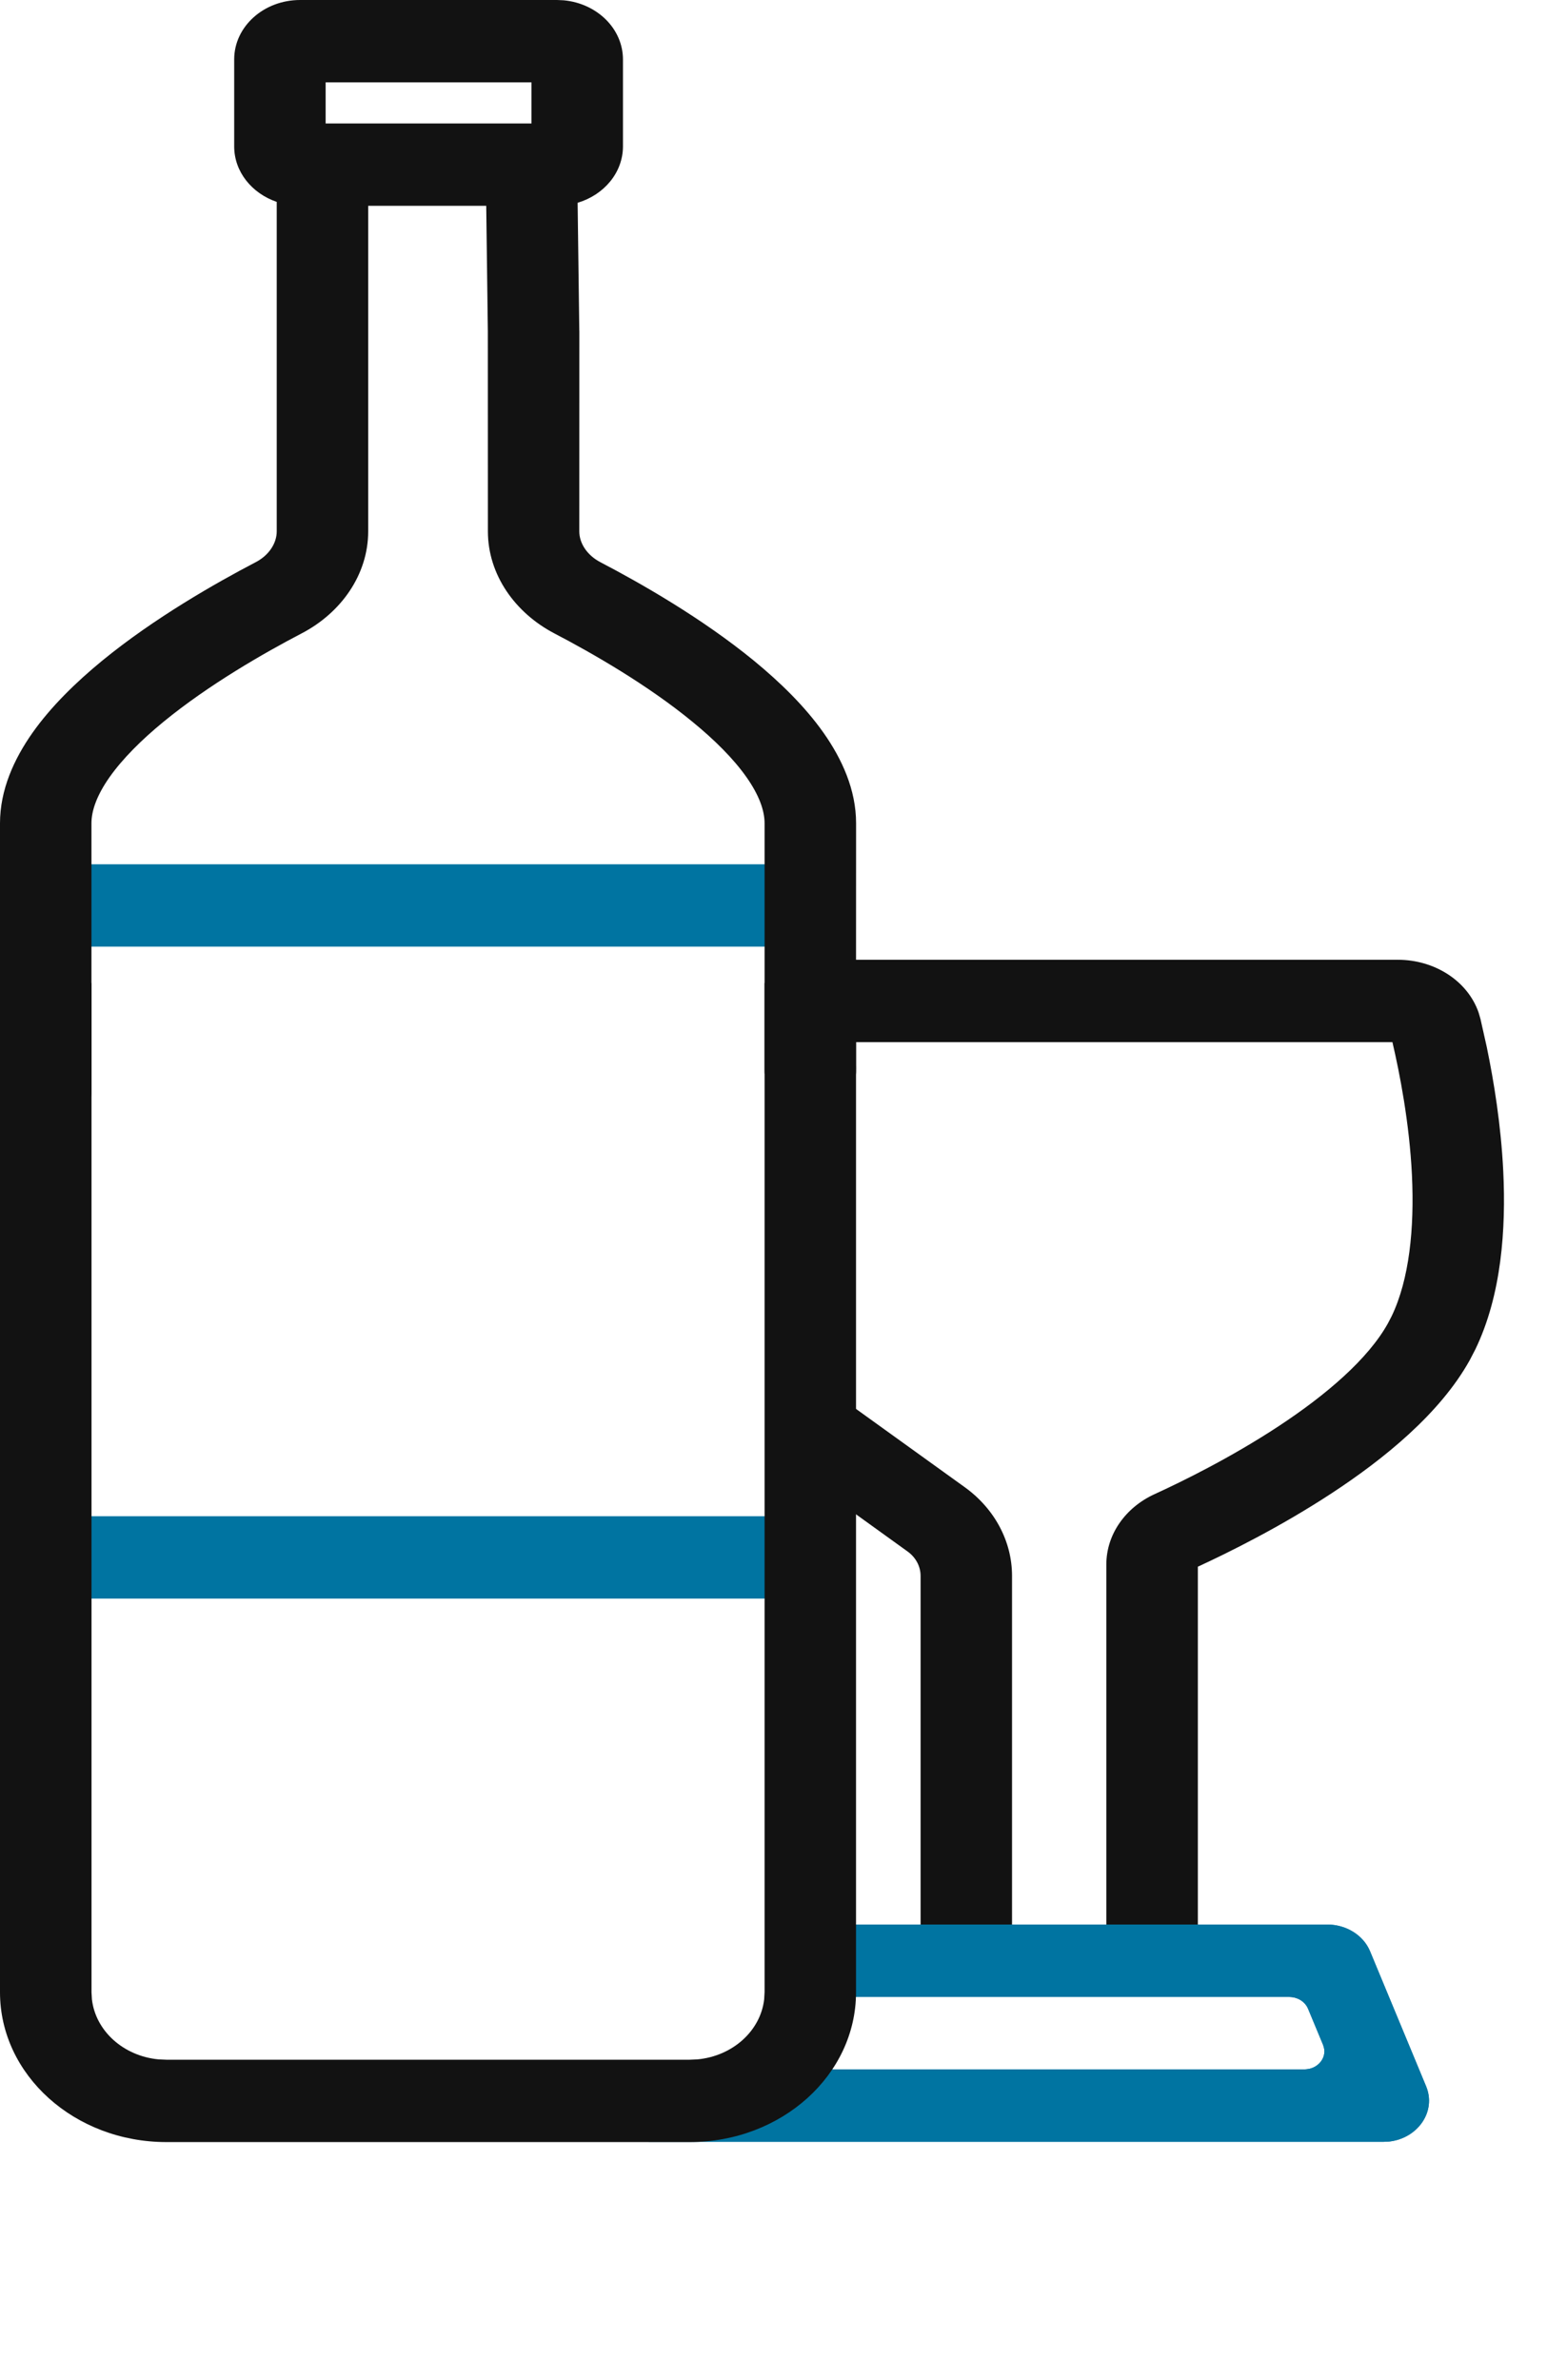
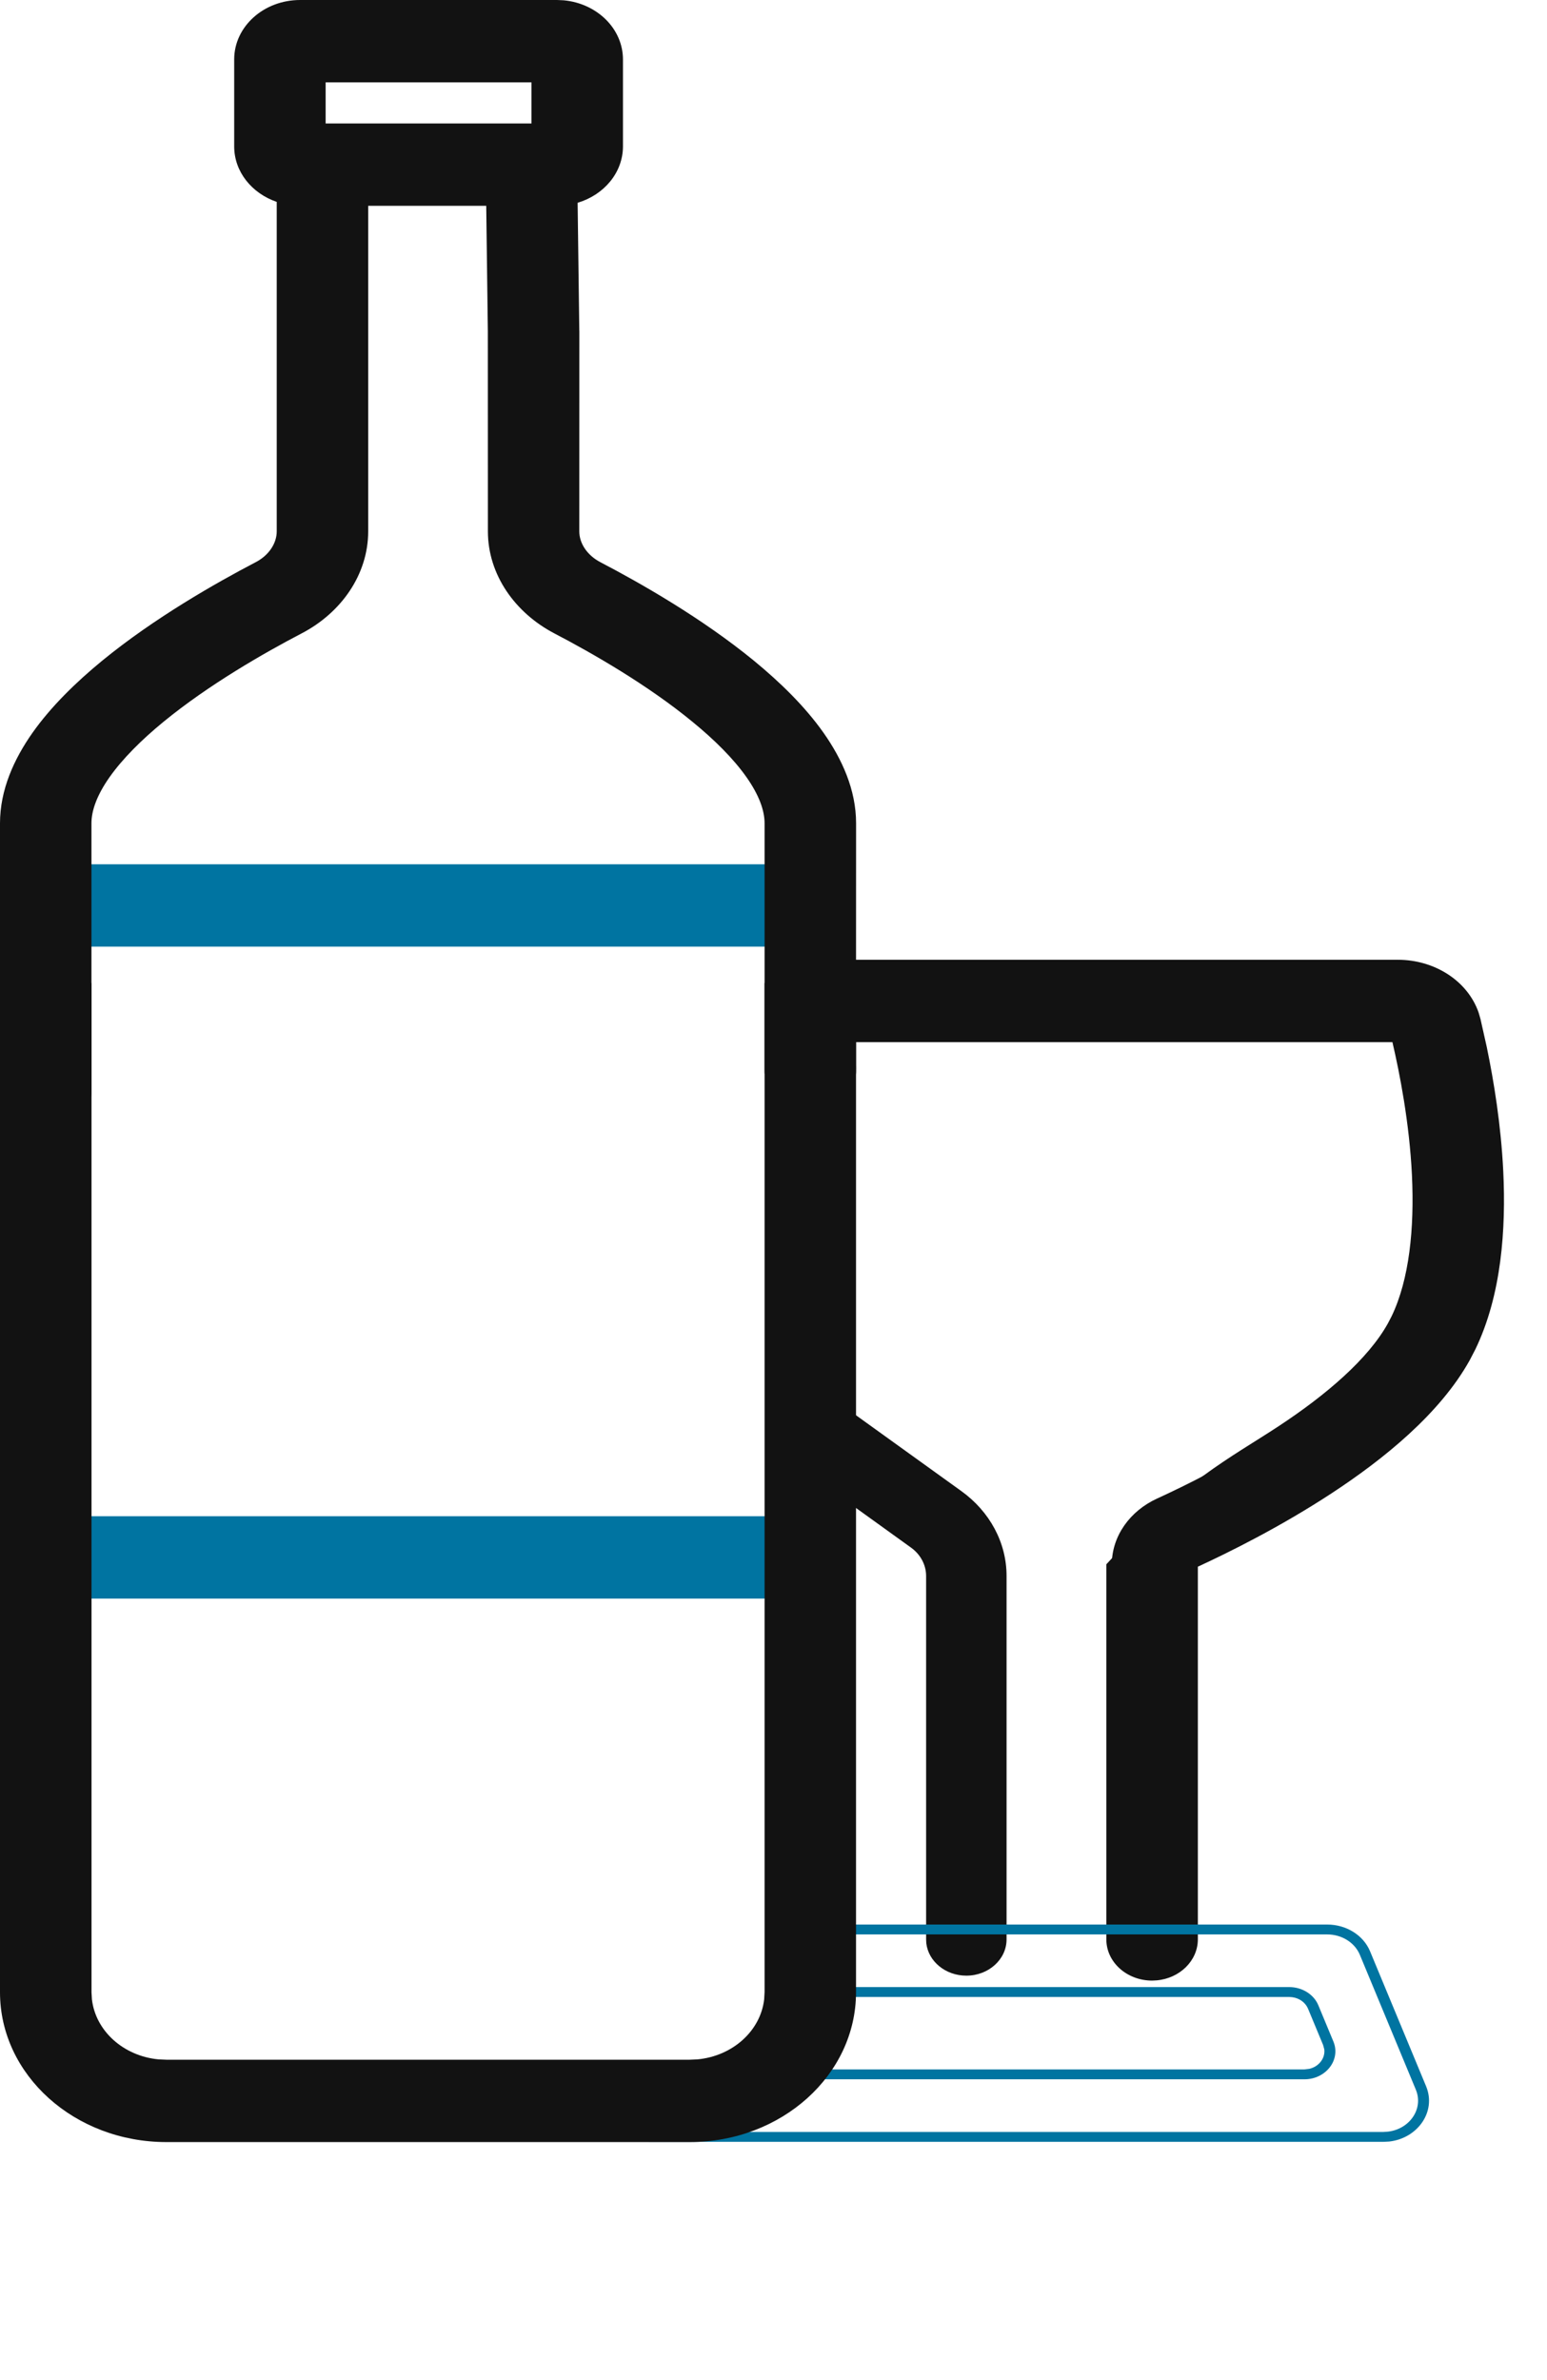
<svg xmlns="http://www.w3.org/2000/svg" width="26" height="40" viewBox="0 0 26 40" fill="none">
  <path d="M23.495 16.213C24.103 16.213 24.657 16.583 24.793 17.146L24.901 17.627C25.014 18.176 25.134 18.912 25.172 19.691C25.222 20.71 25.135 21.893 24.618 22.823C24.129 23.703 23.196 24.459 22.331 25.027C21.45 25.605 20.557 26.043 20.059 26.27C20.051 26.274 20.045 26.279 20.042 26.283C20.04 26.287 20.039 26.289 20.039 26.291V32.594C20.039 32.93 19.736 33.203 19.363 33.203C18.989 33.203 18.686 32.93 18.686 32.594V26.29C18.687 25.813 18.992 25.393 19.446 25.185C19.91 24.973 20.733 24.568 21.534 24.042C22.351 23.506 23.068 22.892 23.409 22.278C23.768 21.633 23.869 20.705 23.822 19.744C23.777 18.818 23.601 17.944 23.478 17.431H13.535V16.213H23.495Z" fill="#121212" />
-   <path d="M18.594 32.594V26.29C18.595 25.781 18.921 25.332 19.404 25.111C19.866 24.9 20.684 24.498 21.48 23.975C22.293 23.441 22.995 22.837 23.326 22.241L23.389 22.12C23.686 21.501 23.773 20.645 23.73 19.747C23.687 18.866 23.523 18.032 23.402 17.514H13.443V16.13H23.495C24.103 16.13 24.663 16.477 24.851 17.018L24.883 17.129V17.13L24.991 17.611L24.991 17.613C25.105 18.164 25.227 18.904 25.265 19.687C25.311 20.646 25.239 21.761 24.795 22.679L24.701 22.86C24.201 23.759 23.254 24.523 22.385 25.093C21.516 25.664 20.637 26.097 20.132 26.33V32.594C20.131 32.952 19.829 33.247 19.442 33.282L19.363 33.286C18.939 33.286 18.594 32.976 18.594 32.594ZM18.779 32.594L18.782 32.648C18.812 32.913 19.061 33.12 19.363 33.12L19.423 33.117C19.698 33.092 19.916 32.895 19.944 32.648L19.947 32.594V26.291C19.947 26.27 19.955 26.253 19.964 26.239C19.978 26.219 19.999 26.205 20.017 26.196C20.513 25.969 21.401 25.535 22.277 24.96C23.139 24.394 24.056 23.648 24.536 22.786L24.626 22.612C25.052 21.73 25.126 20.646 25.08 19.694C25.042 18.921 24.922 18.189 24.81 17.642L24.703 17.164L24.675 17.068C24.523 16.63 24.09 16.338 23.601 16.301L23.495 16.297H13.628V17.348H23.552L23.568 17.413C23.691 17.929 23.869 18.808 23.914 19.741C23.958 20.646 23.873 21.533 23.558 22.188L23.491 22.315C23.14 22.947 22.408 23.57 21.588 24.109C20.782 24.639 19.955 25.046 19.488 25.26C19.064 25.454 18.779 25.846 18.779 26.29V32.594Z" fill="#121212" />
+   <path d="M18.594 32.594V26.29C19.866 24.9 20.684 24.498 21.48 23.975C22.293 23.441 22.995 22.837 23.326 22.241L23.389 22.12C23.686 21.501 23.773 20.645 23.73 19.747C23.687 18.866 23.523 18.032 23.402 17.514H13.443V16.13H23.495C24.103 16.13 24.663 16.477 24.851 17.018L24.883 17.129V17.13L24.991 17.611L24.991 17.613C25.105 18.164 25.227 18.904 25.265 19.687C25.311 20.646 25.239 21.761 24.795 22.679L24.701 22.86C24.201 23.759 23.254 24.523 22.385 25.093C21.516 25.664 20.637 26.097 20.132 26.33V32.594C20.131 32.952 19.829 33.247 19.442 33.282L19.363 33.286C18.939 33.286 18.594 32.976 18.594 32.594ZM18.779 32.594L18.782 32.648C18.812 32.913 19.061 33.12 19.363 33.12L19.423 33.117C19.698 33.092 19.916 32.895 19.944 32.648L19.947 32.594V26.291C19.947 26.27 19.955 26.253 19.964 26.239C19.978 26.219 19.999 26.205 20.017 26.196C20.513 25.969 21.401 25.535 22.277 24.96C23.139 24.394 24.056 23.648 24.536 22.786L24.626 22.612C25.052 21.73 25.126 20.646 25.08 19.694C25.042 18.921 24.922 18.189 24.81 17.642L24.703 17.164L24.675 17.068C24.523 16.63 24.09 16.338 23.601 16.301L23.495 16.297H13.628V17.348H23.552L23.568 17.413C23.691 17.929 23.869 18.808 23.914 19.741C23.958 20.646 23.873 21.533 23.558 22.188L23.491 22.315C23.14 22.947 22.408 23.57 21.588 24.109C20.782 24.639 19.955 25.046 19.488 25.26C19.064 25.454 18.779 25.846 18.779 26.29V32.594Z" fill="#121212" />
  <path d="M16.155 25.058C16.637 25.404 16.917 25.929 16.917 26.484V32.594C16.917 32.93 16.614 33.203 16.241 33.203C15.891 33.203 15.603 32.964 15.568 32.657L15.565 32.594V26.484C15.564 26.299 15.471 26.124 15.311 26.009L13.535 24.73V23.172L16.155 25.058Z" fill="#121212" />
-   <path d="M16.825 26.484C16.825 25.954 16.557 25.453 16.098 25.122L13.628 23.344V24.69L15.369 25.944C15.551 26.075 15.657 26.274 15.657 26.484V32.59L15.661 32.652C15.693 32.915 15.94 33.12 16.241 33.12C16.563 33.12 16.825 32.884 16.825 32.594V26.484ZM17.009 32.594L17.006 32.665C16.966 33.013 16.639 33.286 16.241 33.286C15.843 33.286 15.516 33.013 15.477 32.665L15.476 32.661L15.472 32.599V26.484C15.472 26.324 15.391 26.173 15.253 26.074L13.478 24.795L13.443 24.77V22.999L16.213 24.993C16.716 25.355 17.009 25.904 17.009 26.484V32.594Z" fill="#121212" />
-   <path d="M22.306 32.344C22.627 32.344 22.914 32.523 23.026 32.793L23.968 35.062C24.144 35.486 23.829 35.936 23.348 35.991L23.248 35.996H10.922L10.844 35.992C10.482 35.959 10.194 35.7 10.158 35.374L10.154 35.304V35.083C10.154 34.915 10.305 34.779 10.492 34.779H21.92C22.156 34.779 22.32 34.567 22.237 34.368L21.984 33.759C21.934 33.64 21.808 33.561 21.667 33.561H13.874C13.687 33.561 13.536 33.425 13.536 33.257V32.648C13.536 32.48 13.687 32.344 13.874 32.344H22.306Z" fill="#0074A1" />
  <path d="M21.668 33.395L21.667 33.561H13.874L13.873 33.395H21.668ZM13.536 33.257V32.648C13.536 32.48 13.687 32.344 13.874 32.344H22.306C22.627 32.344 22.914 32.523 23.026 32.793L23.968 35.062C24.144 35.486 23.829 35.936 23.348 35.991L23.248 35.996H10.922L10.844 35.992C10.482 35.959 10.194 35.7 10.158 35.374L10.154 35.304V35.083C10.154 34.915 10.305 34.779 10.492 34.779H21.92L22.005 34.769C22.166 34.732 22.275 34.591 22.257 34.442L22.237 34.368L21.984 33.759C21.941 33.655 21.839 33.581 21.719 33.565L21.667 33.561L21.668 33.395C21.885 33.395 22.081 33.517 22.157 33.701L22.41 34.31C22.537 34.617 22.285 34.945 21.921 34.945H10.492C10.407 34.945 10.339 35.007 10.338 35.083V35.304L10.341 35.358C10.368 35.604 10.586 35.8 10.86 35.827L10.922 35.83H23.248L23.324 35.825C23.69 35.784 23.929 35.442 23.796 35.12L22.854 32.851C22.768 32.646 22.55 32.51 22.306 32.51H13.873C13.789 32.51 13.72 32.572 13.72 32.648V33.257C13.72 33.333 13.789 33.395 13.873 33.395L13.874 33.561C13.71 33.561 13.574 33.457 13.542 33.318L13.536 33.257Z" fill="#0074A1" />
  <path d="M13.535 14.525V15.909H0.685V14.525H13.535Z" fill="#0074A1" />
  <path d="M13.535 25.482V26.866H0.685V25.482H13.535Z" fill="#0074A1" />
  <path d="M0.185 16.687H1.353V33.486L1.36 33.61L1.36 33.614C1.43 34.227 1.97 34.713 2.65 34.775L2.654 34.776L2.793 34.783H11.595L11.733 34.776L11.737 34.775C12.417 34.713 12.958 34.227 13.027 33.614L13.028 33.61L13.035 33.486V16.687H14.203V33.482L14.2 33.603C14.13 34.846 12.988 35.834 11.59 35.834H2.798L2.664 35.831C1.283 35.768 0.185 34.74 0.185 33.482V16.687ZM0 33.482C0 34.872 1.253 36 2.798 36H11.59C13.135 36 14.387 34.872 14.387 33.482V16.52H12.85V33.478L12.843 33.602C12.781 34.133 12.313 34.554 11.723 34.61L11.585 34.616H2.803L2.664 34.61C2.075 34.554 1.607 34.133 1.545 33.602L1.538 33.482V16.52H0V33.482Z" fill="#121212" />
  <path fill-rule="evenodd" clip-rule="evenodd" d="M9.474 0.005C10.033 0.057 10.469 0.481 10.47 0.998V2.461C10.469 2.903 10.15 3.276 9.708 3.408L9.736 5.553L9.737 5.562L9.736 8.93C9.736 9.127 9.864 9.33 10.09 9.448C10.764 9.8 11.797 10.388 12.671 11.104C13.108 11.463 13.527 11.87 13.84 12.314C14.152 12.757 14.388 13.274 14.388 13.836C14.388 14.874 14.387 15.912 14.387 16.69V17.894C14.387 17.924 14.388 17.948 14.388 17.963C14.388 17.971 14.387 17.977 14.387 17.981C14.387 17.983 14.387 17.984 14.387 17.985L14.388 17.986C14.388 18.106 14.354 18.219 14.295 18.317V33.482C14.295 34.827 13.084 35.917 11.589 35.917H2.798C1.304 35.917 0.093 34.827 0.092 33.482V18.672C0.034 18.574 5.08243e-05 18.462 0 18.344V13.836C9.17846e-05 13.274 0.235 12.757 0.547 12.314C0.861 11.87 1.28 11.463 1.717 11.104C2.591 10.388 3.624 9.8 4.298 9.448C4.524 9.33 4.651 9.127 4.651 8.93V3.393C4.233 3.25 3.936 2.887 3.936 2.461V0.998C3.936 0.447 4.432 0 5.044 0H9.361L9.474 0.005ZM6.188 3.459V8.93C6.188 9.658 5.732 10.3 5.069 10.645C4.433 10.977 3.508 11.508 2.752 12.127C2.375 12.436 2.06 12.752 1.844 13.057C1.628 13.363 1.537 13.623 1.537 13.836V18.344C1.537 18.462 1.504 18.574 1.445 18.672V33.482L1.452 33.606C1.516 34.179 2.023 34.634 2.659 34.693L2.798 34.7H11.589L11.728 34.693C12.364 34.635 12.871 34.179 12.935 33.606L12.942 33.482V18.315C12.884 18.217 12.85 18.106 12.85 17.987L12.851 17.985C12.851 17.984 12.85 17.983 12.85 17.981V13.836C12.85 13.623 12.759 13.363 12.543 13.057C12.327 12.751 12.013 12.437 11.635 12.128C10.88 11.508 9.955 10.978 9.319 10.646C8.656 10.3 8.2 9.658 8.2 8.93L8.199 5.57L8.172 3.459H6.188ZM5.473 2.075H8.932V1.384H5.473V2.075Z" fill="#121212" />
</svg>